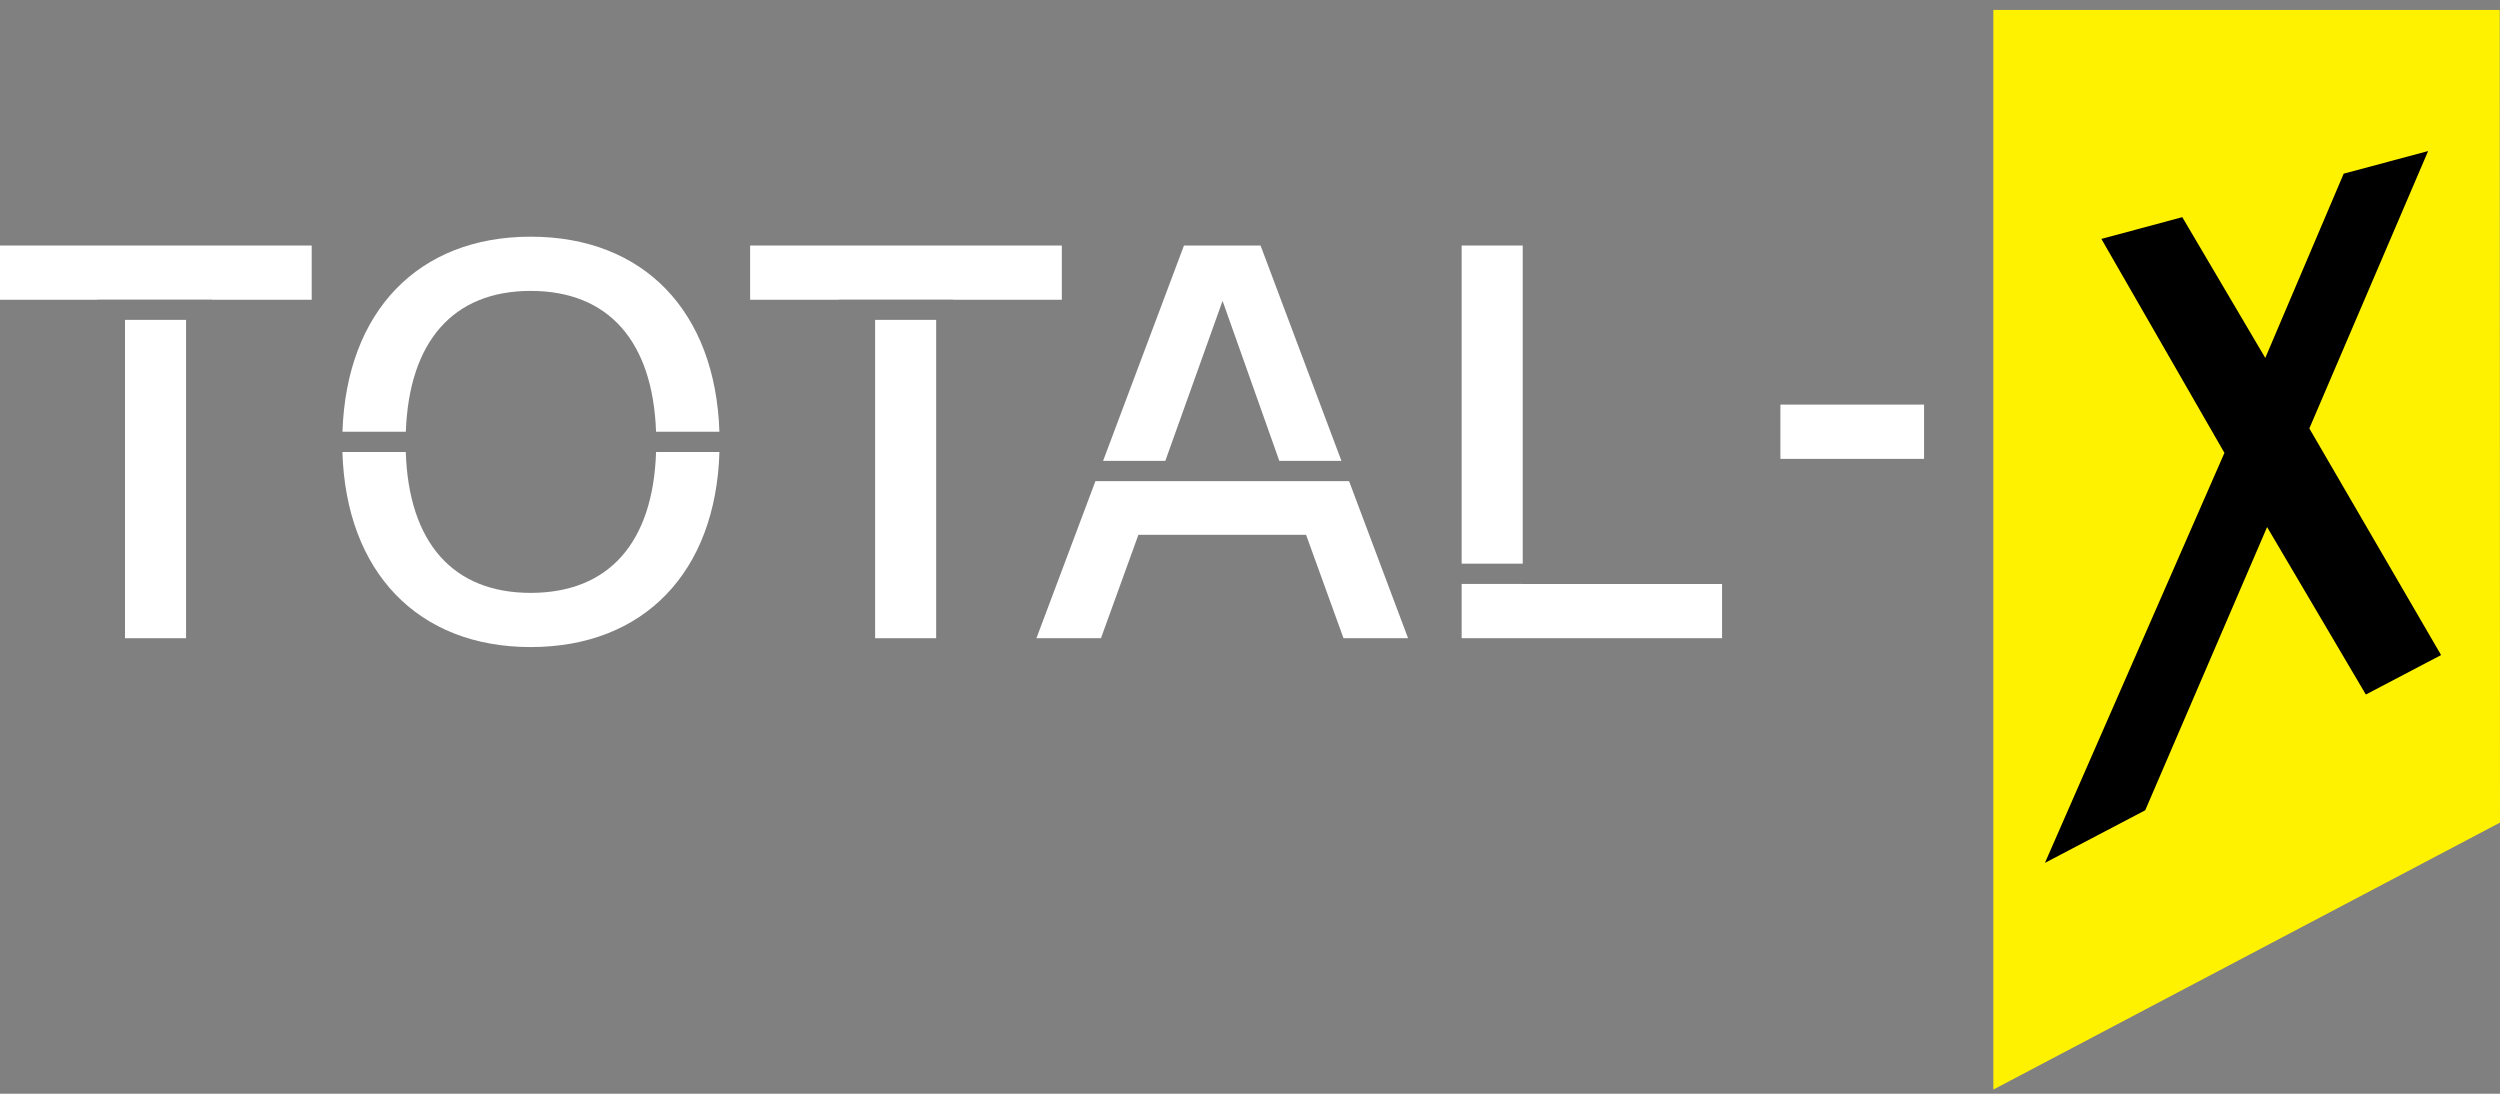
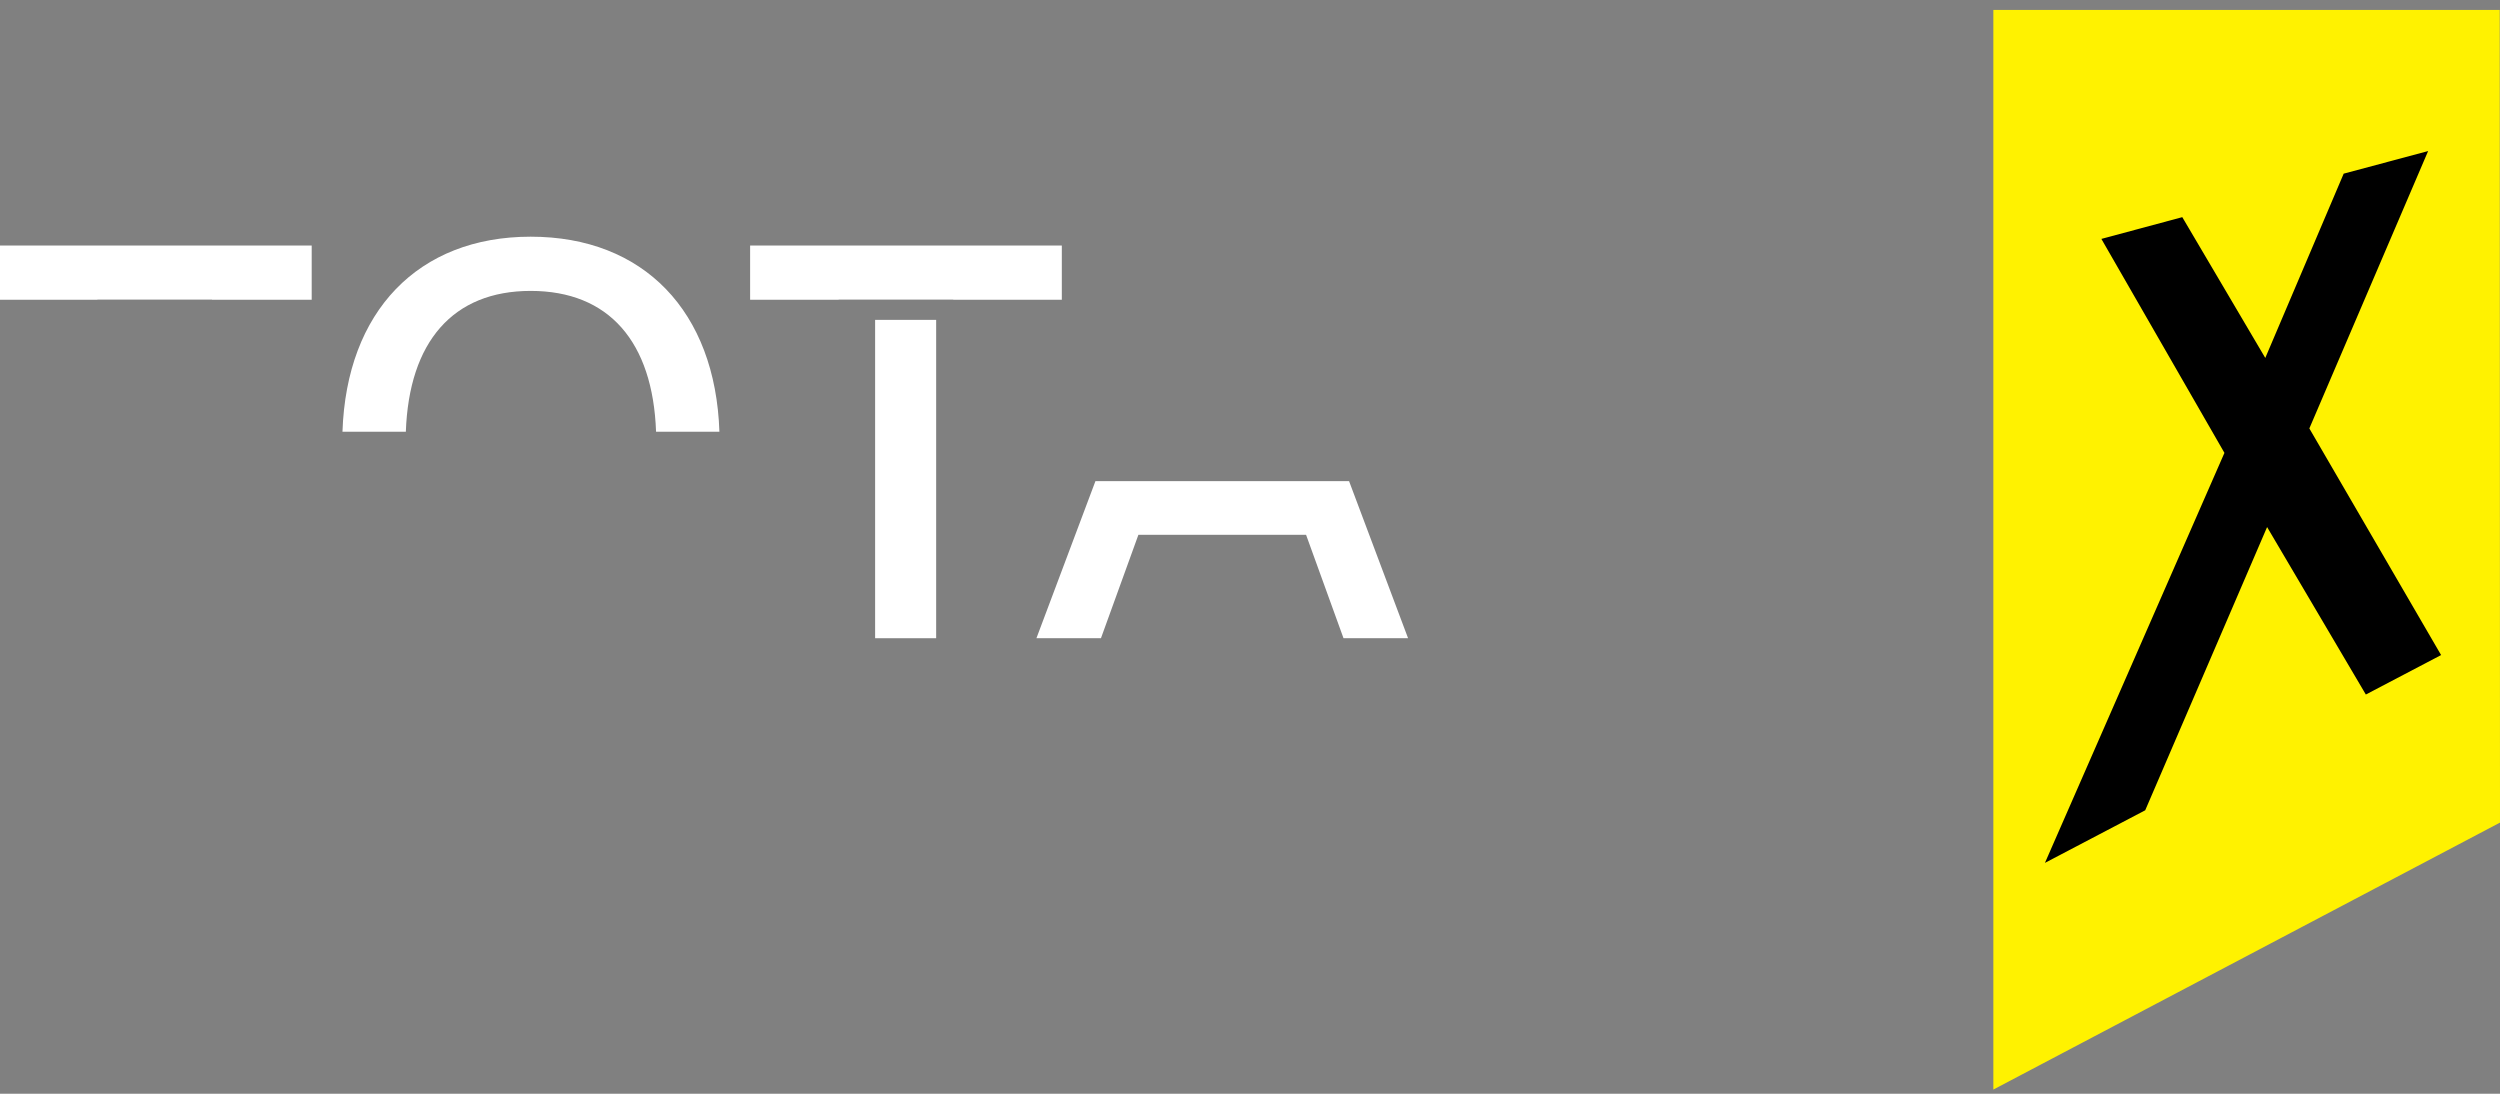
<svg xmlns="http://www.w3.org/2000/svg" width="80" height="35" viewBox="0 0 80 35" fill="none">
  <rect x="0" y="0" width="80" height="35" fill="#808080" stroke="none" />
  <path d="M79.991 0.318H63.787V34.866L80 26.323L79.991 0.318Z" fill="#FFF200" />
  <path d="M74.998 5.557L77.7 4.834L73.899 13.71L78.115 20.962L75.707 22.225L72.547 16.866L68.647 25.929L65.438 27.612L71.182 14.492L67.244 7.645L69.833 6.949L72.489 11.454L74.998 5.557Z" fill="black" />
-   <path d="M5.954 10.236H4V20.423H5.954V10.236Z" fill="white" />
+   <path d="M5.954 10.236V20.423H5.954V10.236Z" fill="white" />
  <path d="M0 7.857V9.592H3.118V9.587H6.783V9.592H9.974V7.857H0Z" fill="white" />
  <path d="M12.987 13.816C13.088 10.933 14.497 9.309 16.981 9.309C19.483 9.309 20.891 10.933 20.994 13.816H23.021C22.894 9.963 20.598 7.574 16.981 7.574C13.381 7.574 11.087 9.963 10.959 13.816H12.987Z" fill="white" />
-   <path d="M20.994 14.465C20.901 17.353 19.491 18.972 16.98 18.972C14.486 18.972 13.077 17.353 12.985 14.465H10.957C11.073 18.303 13.37 20.706 16.98 20.706C20.609 20.706 22.906 18.303 23.022 14.465H20.994Z" fill="white" />
  <path d="M24.004 7.857V9.592H26.838V9.587H30.503V9.592H33.978V7.857H24.004Z" fill="white" />
  <path d="M29.957 10.236H28.004V20.423H29.957V10.236Z" fill="white" />
  <path d="M43.17 15.396H41.168H37.056H35.054L33.166 20.422H35.231L36.429 17.113H41.794L42.992 20.422H45.058L43.17 15.396Z" fill="white" />
-   <path d="M37.29 14.748L39.122 9.628L40.938 14.748H42.926L40.338 7.857H37.887L35.299 14.748H37.29Z" fill="white" />
-   <path d="M48.727 7.857H46.773V18.037H48.727V7.857Z" fill="white" />
-   <path d="M48.727 18.688V18.686H46.773V20.422H55.106V18.688H48.727Z" fill="white" />
-   <path d="M61.57 12.947H56.973V14.684H61.57V12.947Z" fill="white" />
</svg>